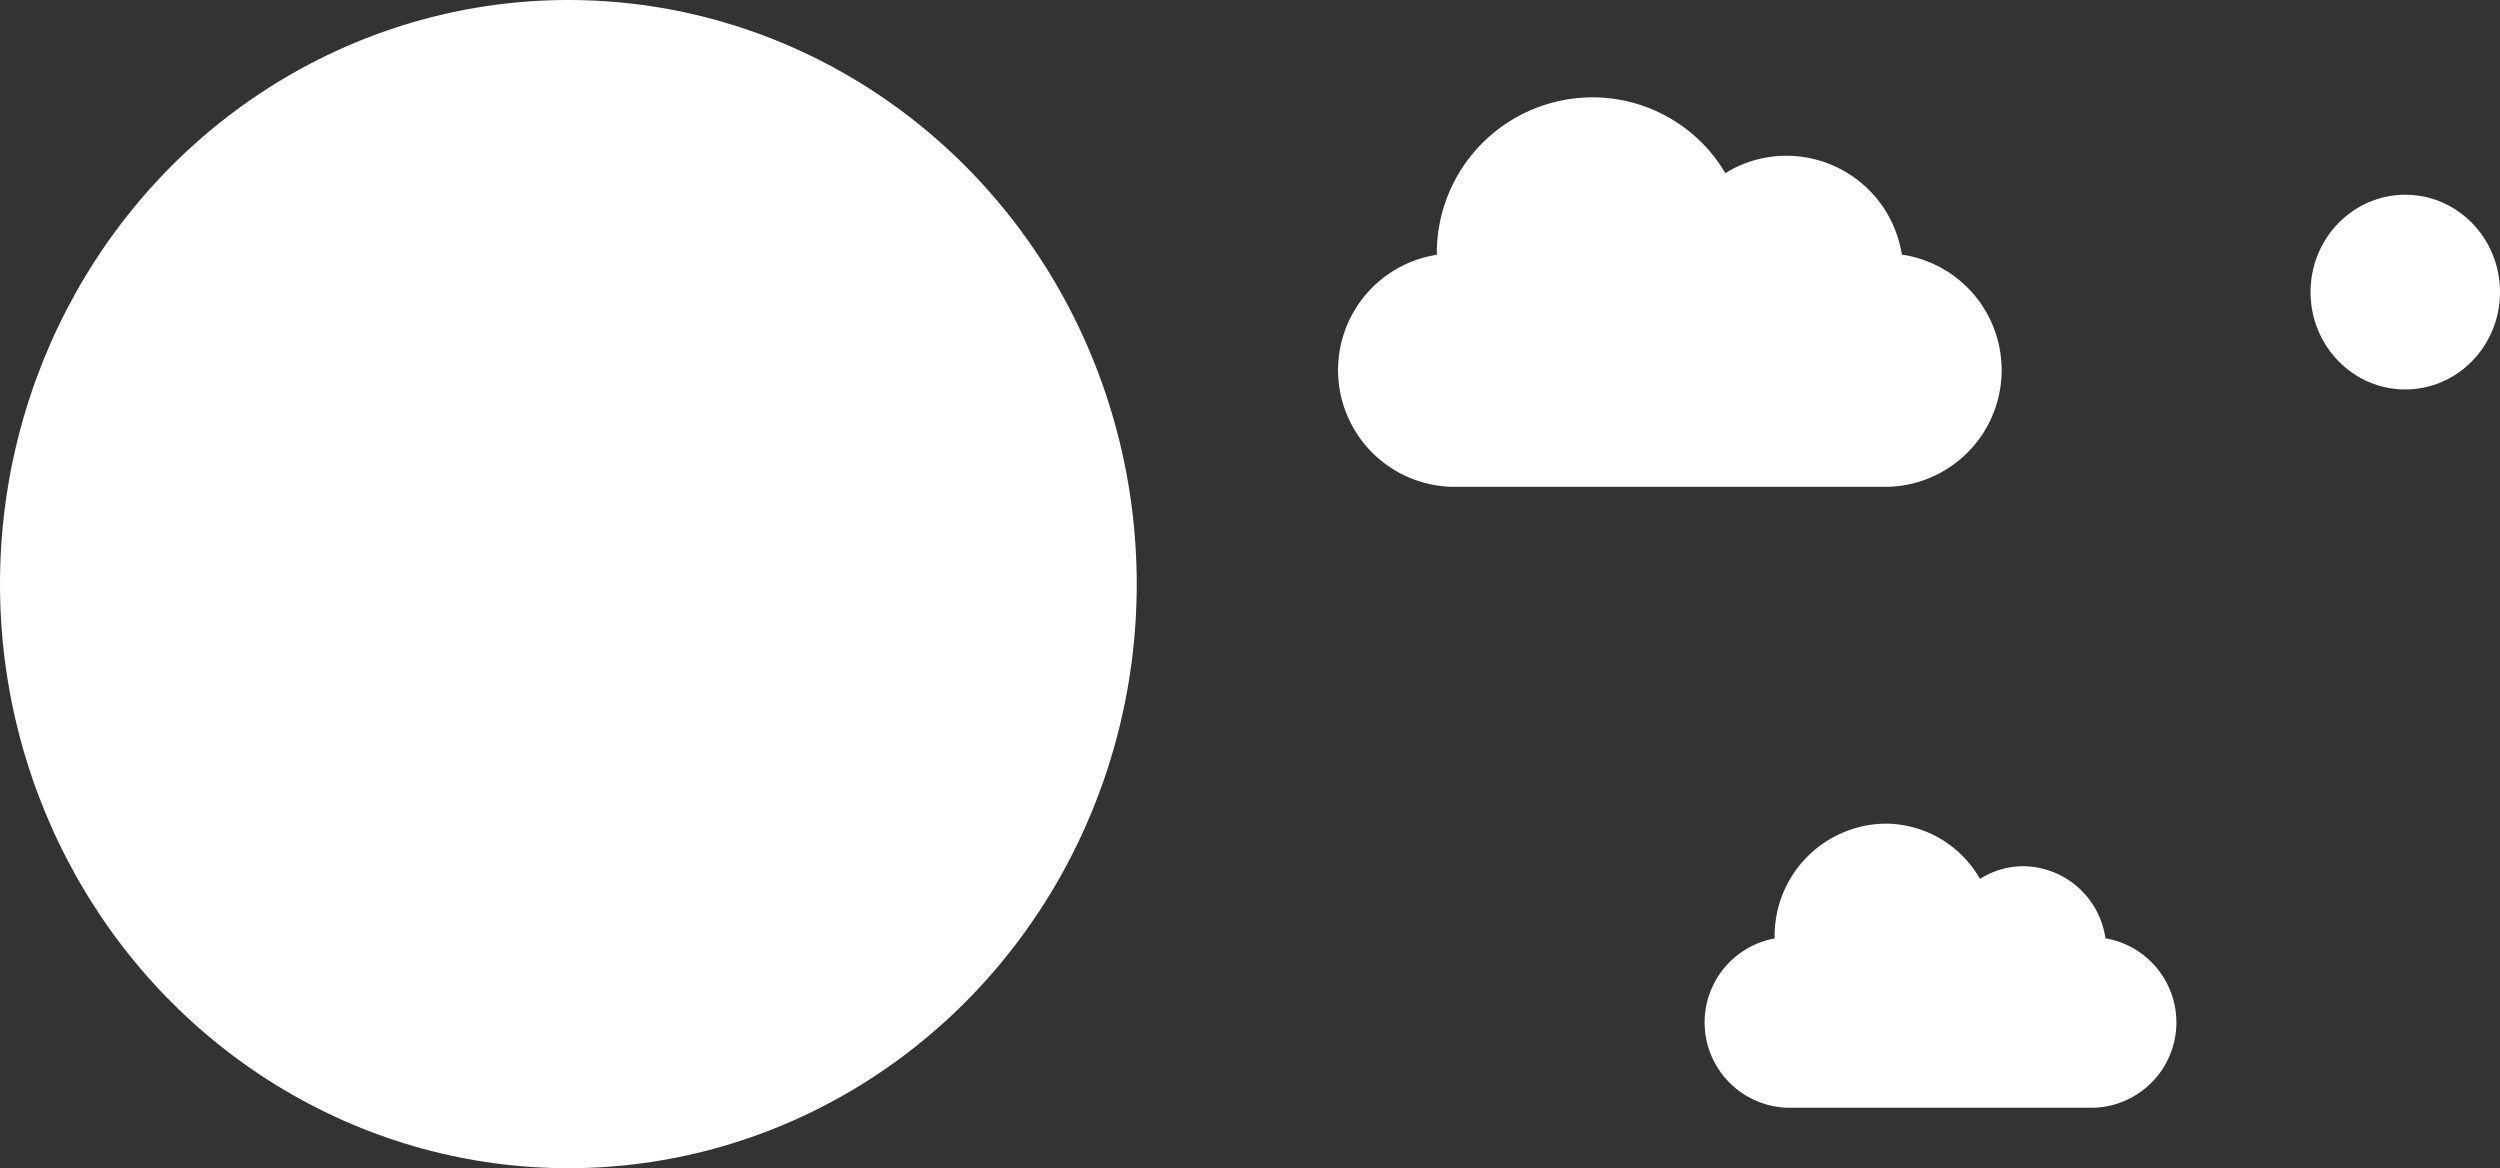
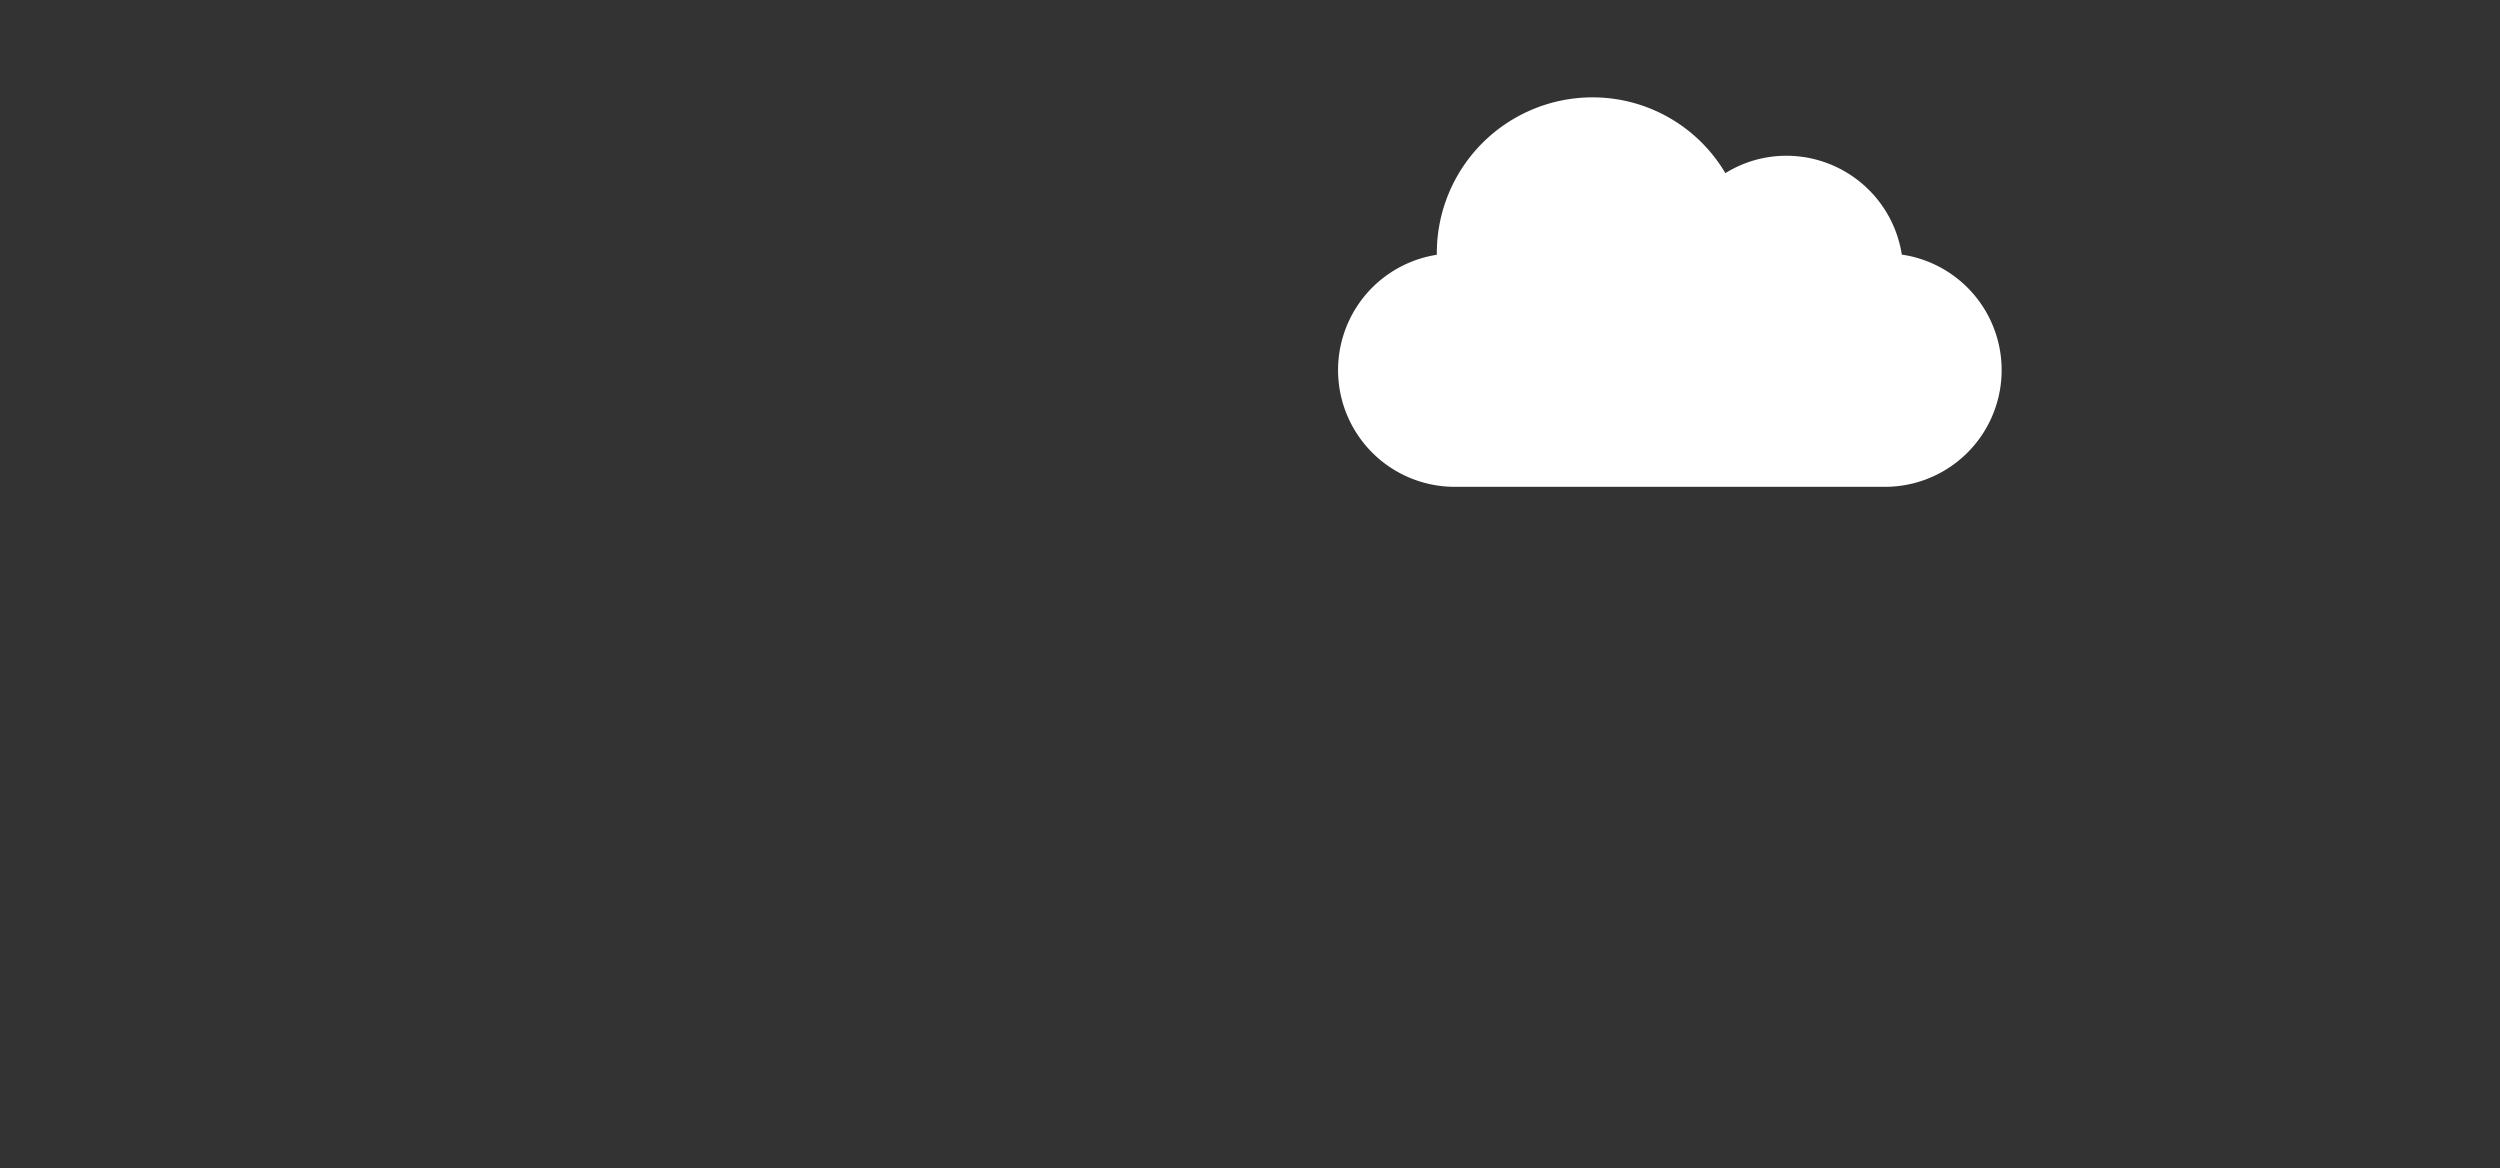
<svg xmlns="http://www.w3.org/2000/svg" width="30.35" height="14.182" viewBox="0 0 30.35 14.182">
  <rect x="0" y="0" width="30.35" height="14.182" fill="#333333" stroke="none" />
  <g transform="translate(-12.75 -8.909)">
    <path d="M33.838,12a1.418,1.418,0,0,0-1.4-1.2,1.4,1.4,0,0,0-.742.211,1.872,1.872,0,0,0-1.616-.92,1.891,1.891,0,0,0-1.887,1.891c0,.006,0,.013,0,.02a1.417,1.417,0,0,0,.236,2.817h5.188A1.417,1.417,0,0,0,33.838,12Z" transform="translate(2)" fill="#fff" />
-     <path d="M38.31,20.3a1.018,1.018,0,0,0-.995-.875.98.98,0,0,0-.528.154,1.326,1.326,0,0,0-1.15-.671,1.363,1.363,0,0,0-1.343,1.38s0,.01,0,.014a1.036,1.036,0,0,0,.168,2.055h3.692A1.036,1.036,0,0,0,38.31,20.3Z" fill="#fff" />
-     <ellipse cx="6.9" cy="7.091" rx="6.9" ry="7.091" transform="translate(12.75 8.909)" fill="#fff" />
-     <ellipse cx="1.15" cy="1.182" rx="1.15" ry="1.182" transform="translate(40.8 11.273)" fill="#fff" />
  </g>
</svg>